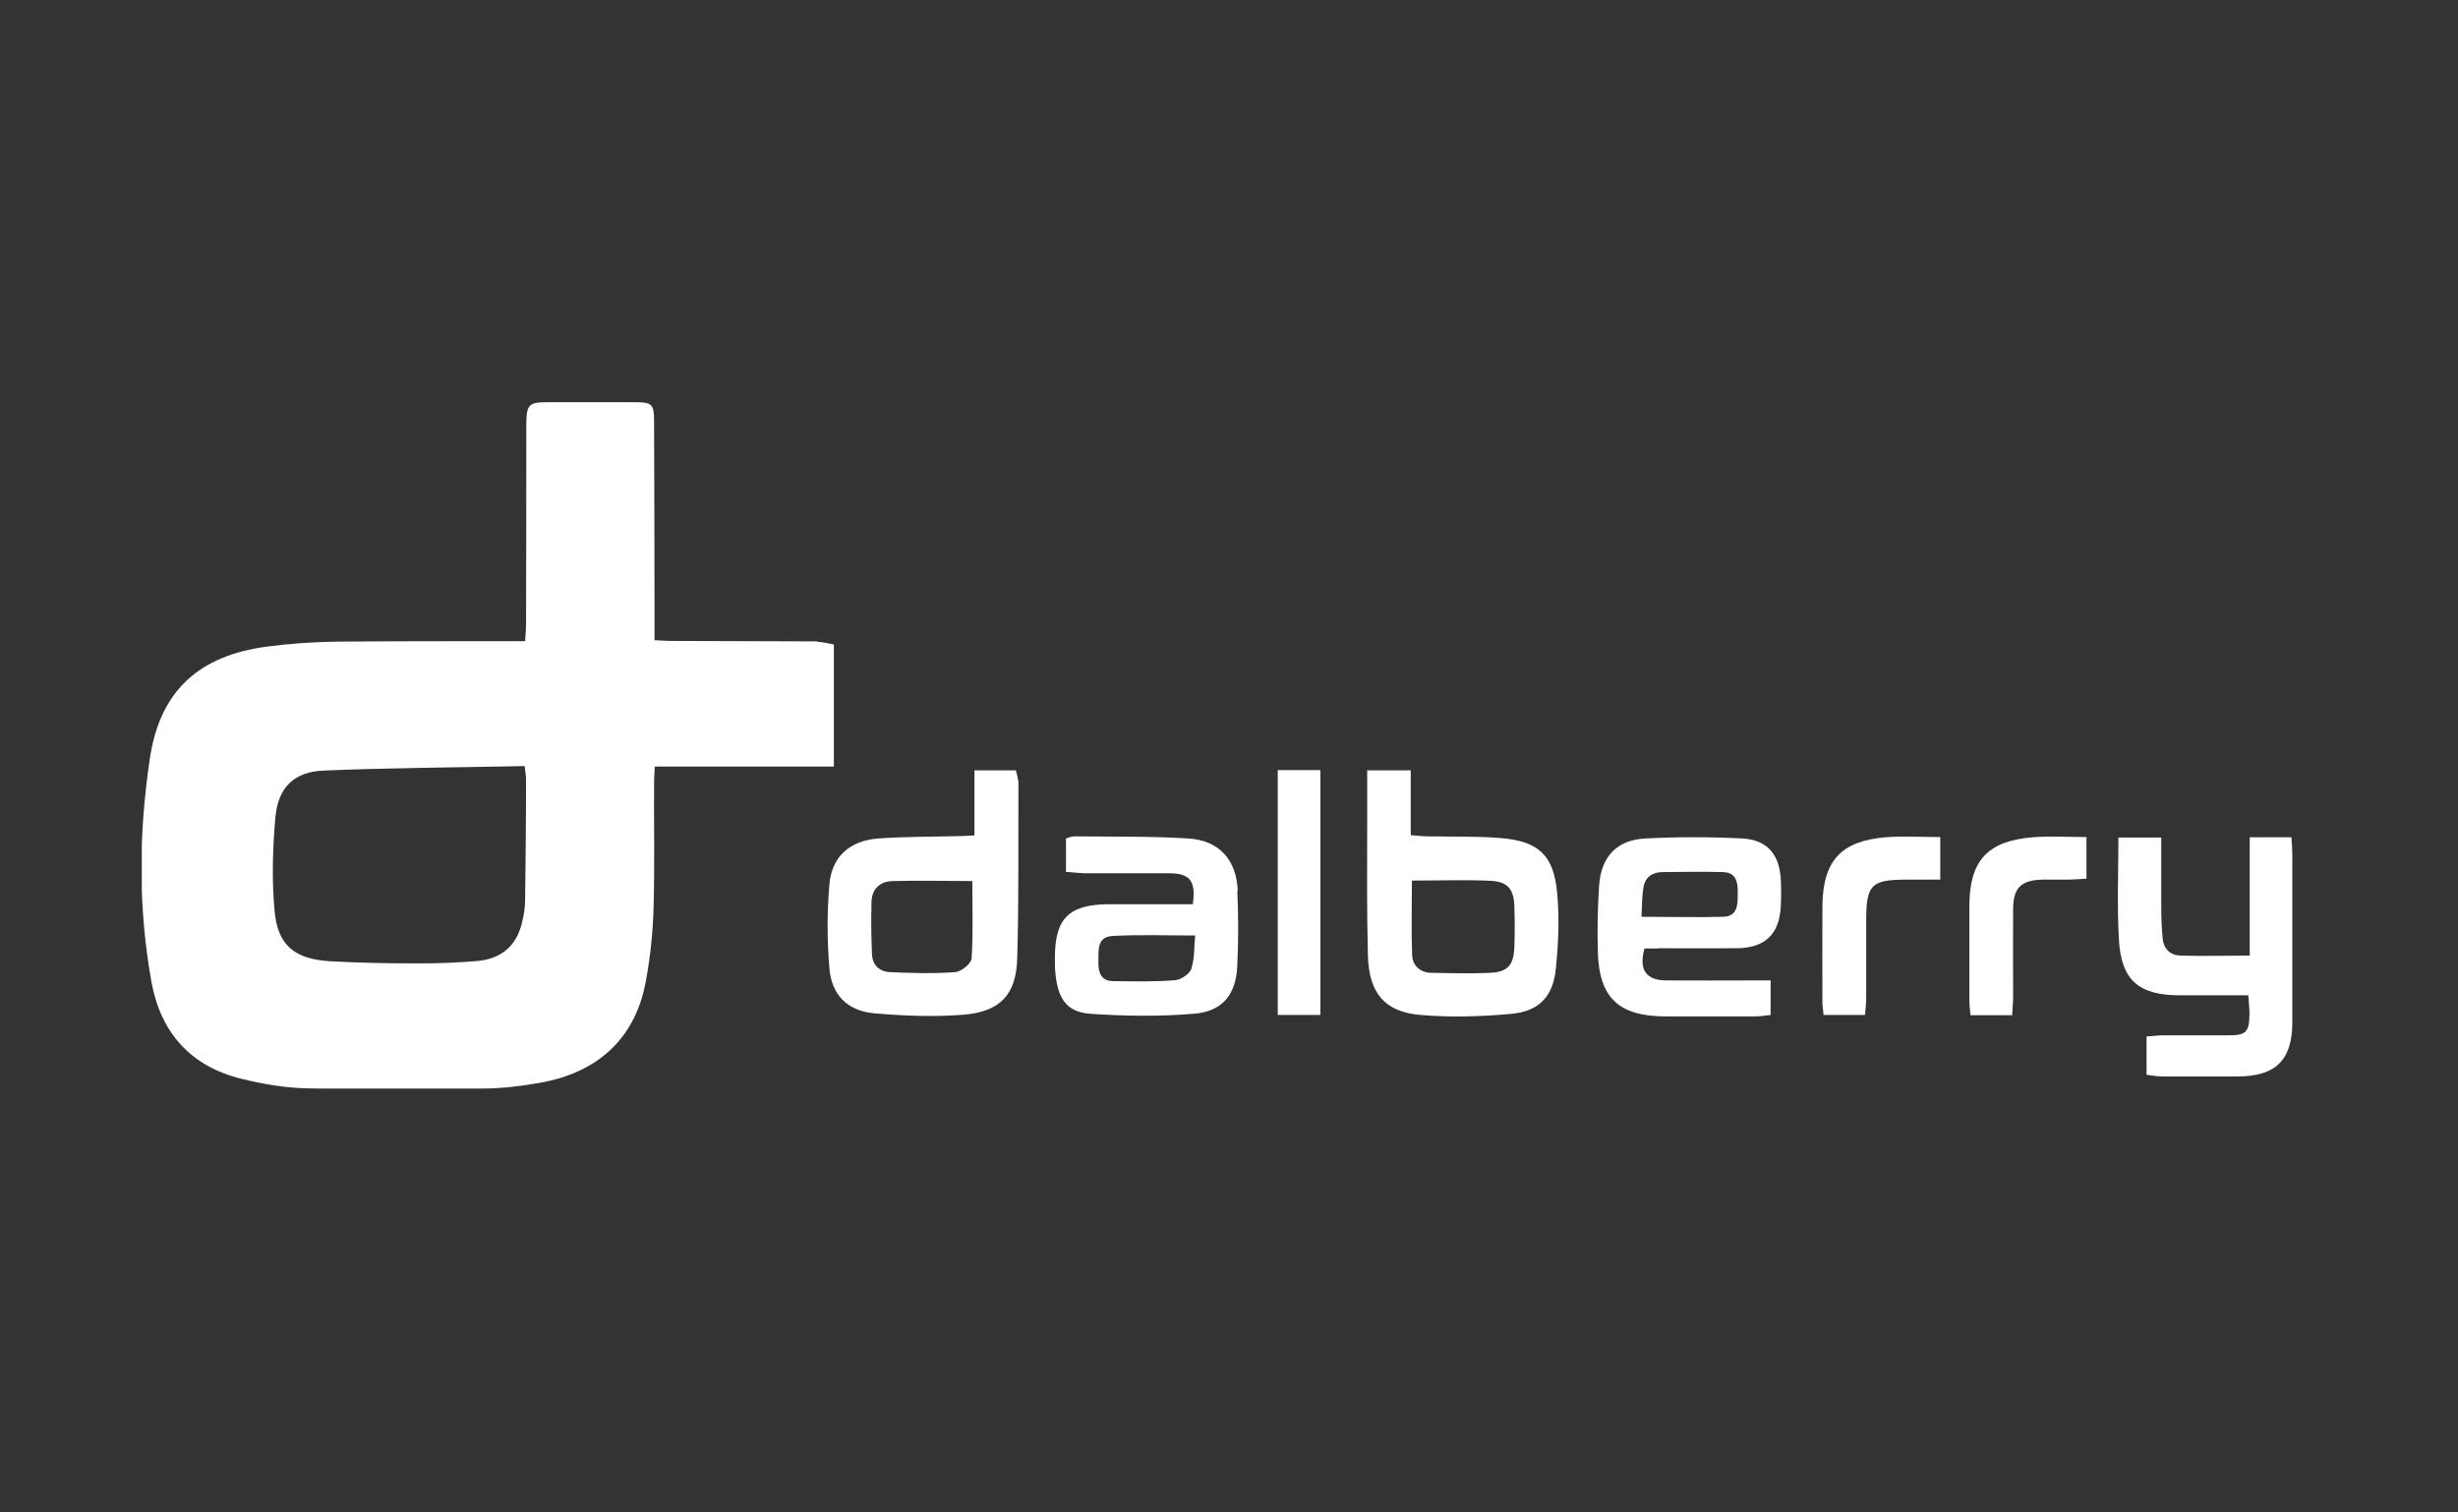
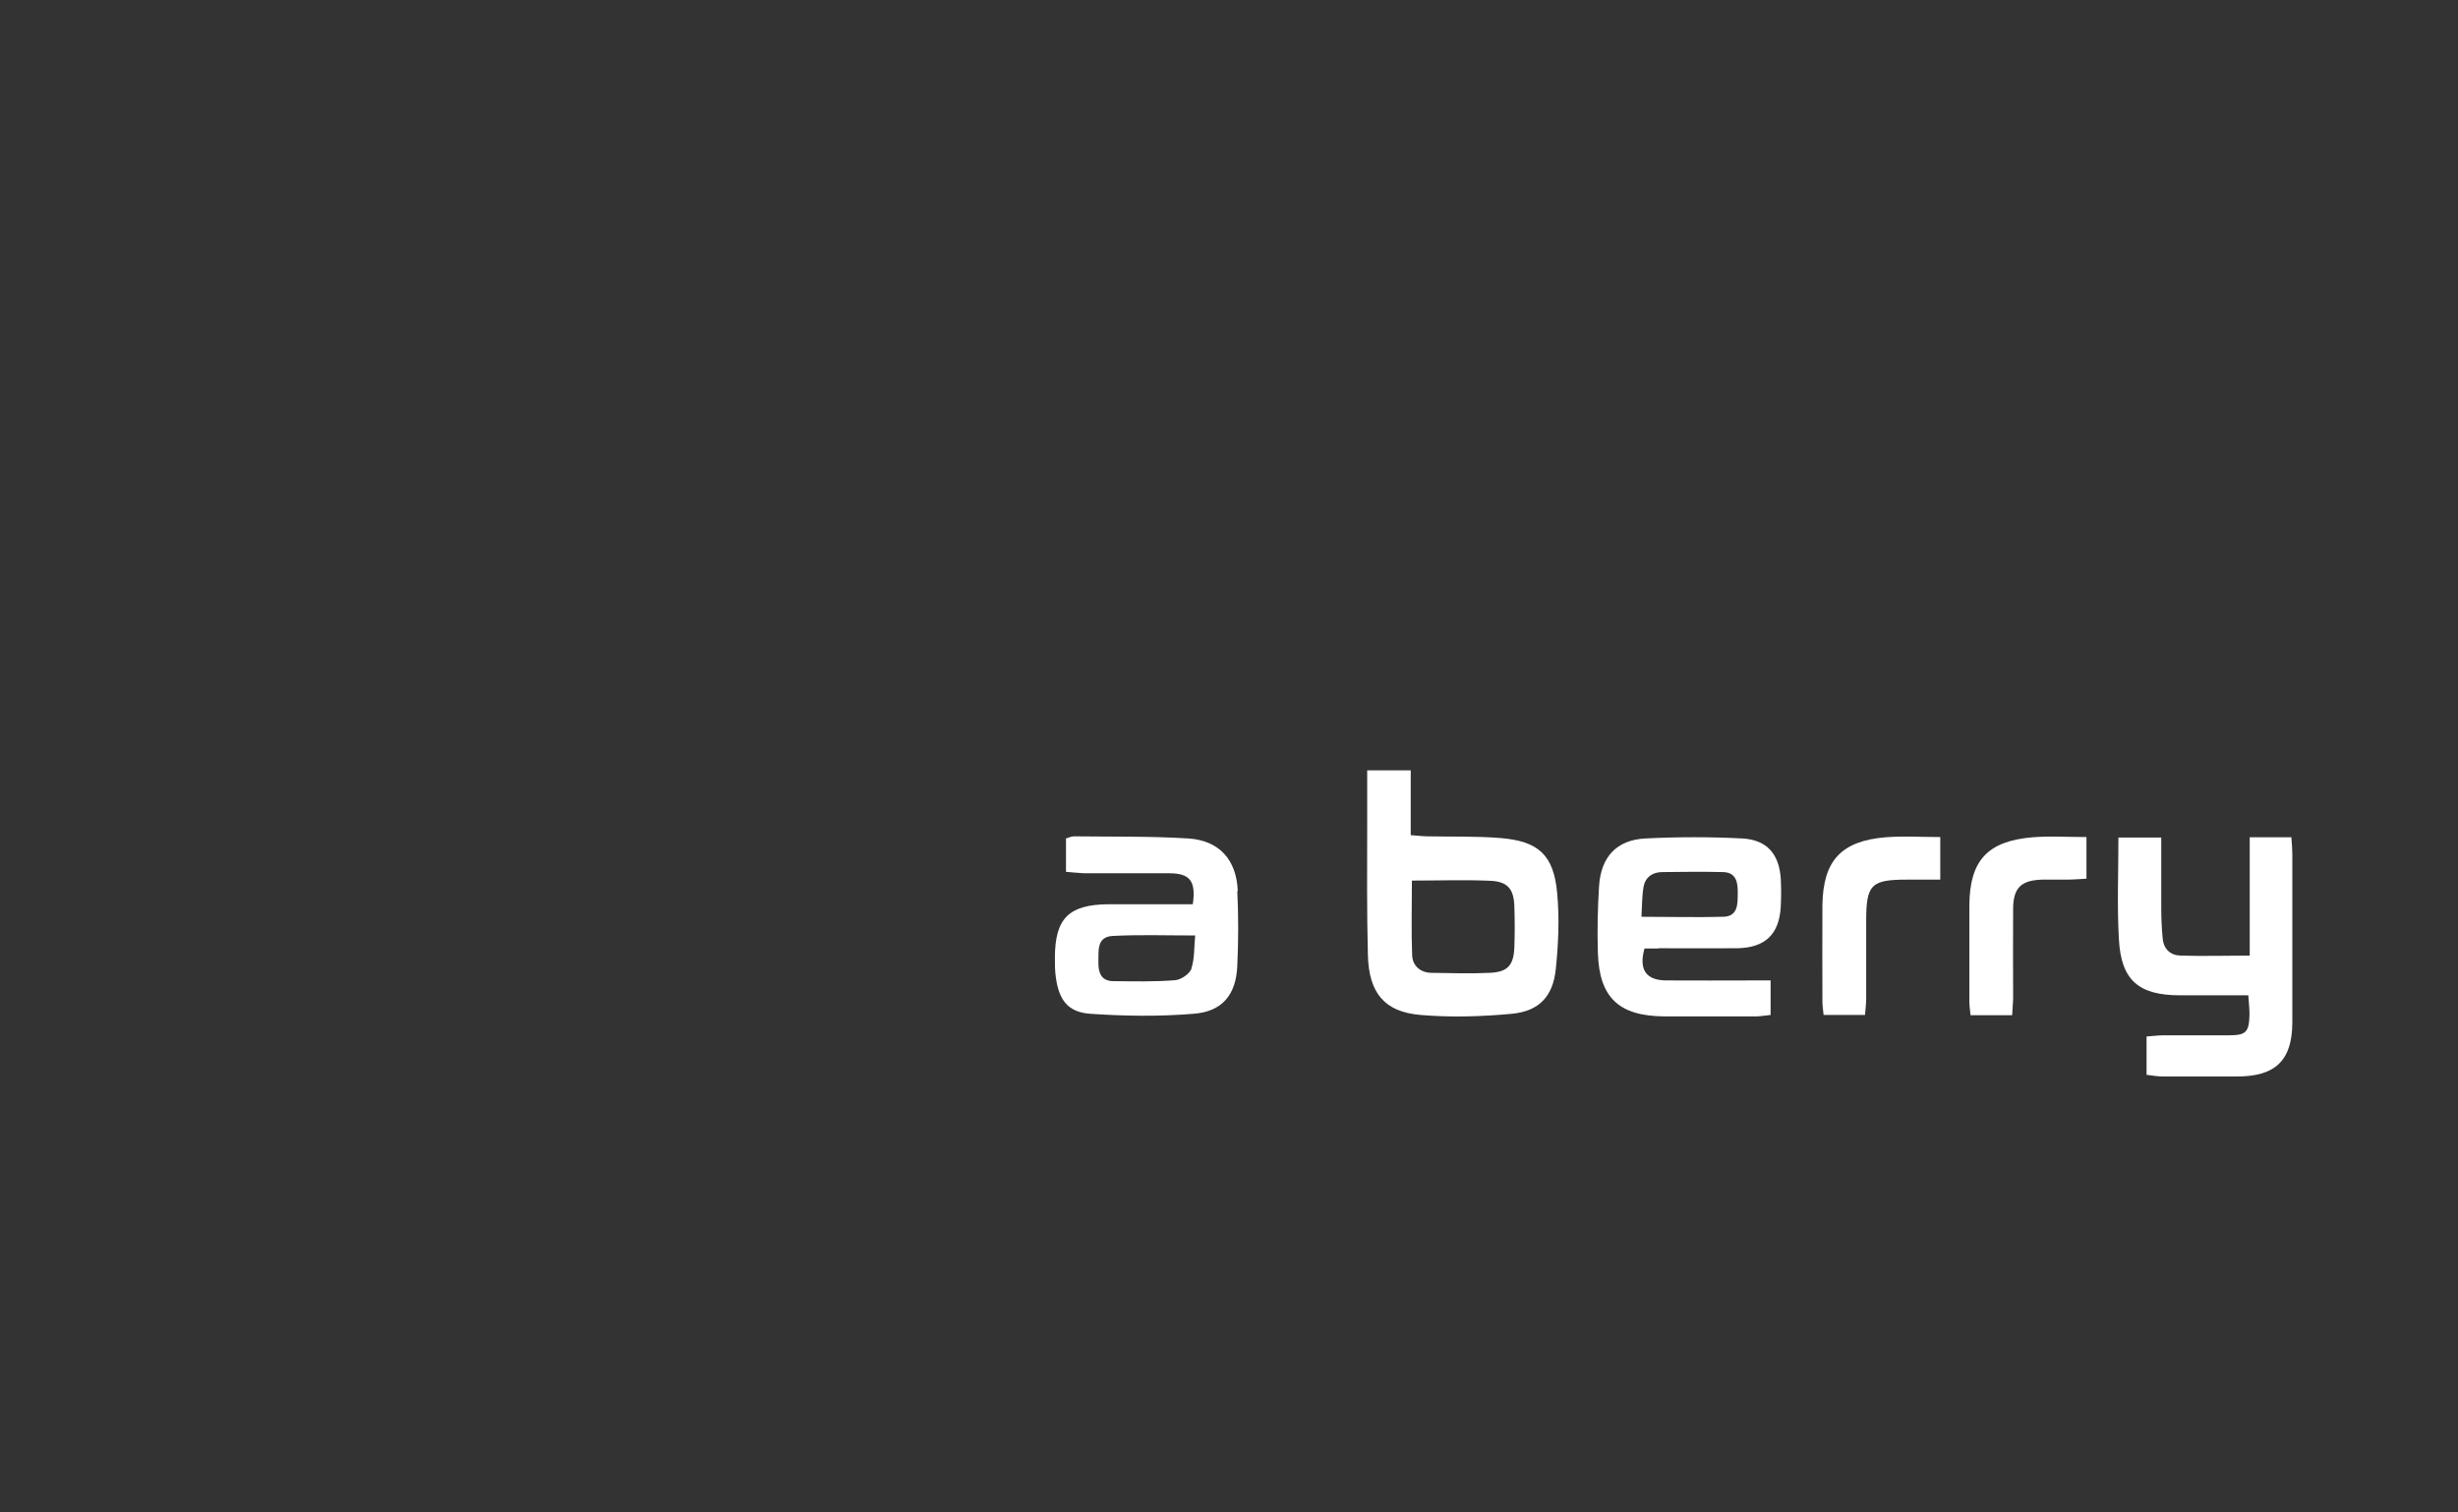
<svg xmlns="http://www.w3.org/2000/svg" width="104" height="64" viewBox="0 0 104 64" fill="none">
  <rect x="0" y="0" width="104" height="64" fill="#333333" stroke="none" />
  <g clip-path="url(#clip0_229_1895)">
    <path d="M89.652 35.44H91.444C91.444 36.471 91.444 37.452 91.444 38.434C91.444 38.854 91.464 39.284 91.504 39.705C91.544 40.165 91.834 40.426 92.265 40.436C93.206 40.466 94.147 40.436 95.188 40.436V35.43H96.95C96.97 35.7 96.99 35.921 96.99 36.141C96.99 38.514 96.99 40.886 96.99 43.259C96.99 44.861 96.279 45.551 94.667 45.551C93.606 45.551 92.555 45.551 91.494 45.551C91.284 45.551 91.064 45.511 90.823 45.481V43.859C91.103 43.839 91.334 43.809 91.574 43.809C92.485 43.809 93.386 43.809 94.297 43.809C95.038 43.809 95.158 43.679 95.178 42.928C95.178 42.678 95.148 42.418 95.128 42.117C94.137 42.117 93.186 42.117 92.245 42.117C90.483 42.117 89.742 41.477 89.652 39.735C89.572 38.333 89.632 36.932 89.632 35.44H89.652Z" fill="white" />
-     <path d="M54.063 32.587H55.865V42.948H54.063V32.587Z" fill="white" />
    <path d="M82.094 35.42V37.222C81.593 37.222 81.133 37.222 80.682 37.222C79.17 37.222 78.96 37.432 78.96 38.964C78.96 40.055 78.96 41.157 78.96 42.248C78.96 42.468 78.93 42.678 78.91 42.949H77.158C77.138 42.728 77.108 42.568 77.108 42.408C77.108 41.036 77.098 39.665 77.108 38.293C77.138 36.421 77.899 35.59 79.771 35.43C80.522 35.37 81.273 35.42 82.094 35.42Z" fill="white" />
    <path d="M85.137 42.959H83.375C83.355 42.738 83.325 42.558 83.325 42.378C83.325 41.026 83.325 39.675 83.325 38.323C83.335 36.421 84.086 35.59 85.998 35.43C86.739 35.37 87.5 35.42 88.28 35.42V37.182C87.97 37.202 87.69 37.222 87.399 37.222C87.069 37.222 86.729 37.222 86.398 37.222C85.517 37.252 85.187 37.562 85.177 38.444C85.167 39.705 85.177 40.966 85.177 42.218C85.177 42.438 85.147 42.648 85.137 42.949V42.959Z" fill="white" />
-     <path d="M34.601 27.141C32.529 27.131 30.447 27.131 28.375 27.121C28.164 27.121 27.944 27.101 27.694 27.091C27.694 26.811 27.694 26.59 27.694 26.37C27.694 23.517 27.684 20.664 27.674 17.811C27.674 17.1 27.584 17.02 26.863 17.02C25.642 17.02 24.42 17.02 23.189 17.02C22.368 17.02 22.278 17.11 22.268 17.951C22.268 20.754 22.268 23.547 22.258 26.35C22.258 26.59 22.238 26.821 22.218 27.131C21.948 27.131 21.767 27.131 21.577 27.131C19.145 27.131 16.722 27.131 14.289 27.151C13.288 27.161 12.287 27.231 11.296 27.361C8.423 27.742 6.771 29.223 6.34 32.097C5.87 35.24 5.84 38.413 6.41 41.557C6.801 43.699 8.072 45.131 10.225 45.651C11.116 45.872 12.047 46.032 12.958 46.052C15.44 46.112 17.923 46.092 20.406 46.062C21.217 46.062 22.038 45.962 22.828 45.822C25.301 45.391 26.863 43.94 27.313 41.587C27.514 40.536 27.624 39.465 27.654 38.394C27.704 36.632 27.664 34.87 27.674 33.108C27.674 32.917 27.694 32.717 27.704 32.437H35.282V27.271C35.052 27.231 34.812 27.161 34.571 27.161L34.601 27.141ZM22.218 38.093C22.218 38.423 22.158 38.754 22.078 39.074C21.847 40.025 21.207 40.576 20.186 40.666C19.375 40.736 18.564 40.766 17.743 40.766C16.482 40.766 15.22 40.746 13.969 40.676C12.467 40.586 11.746 40.005 11.616 38.534C11.496 37.212 11.536 35.871 11.656 34.549C11.776 33.308 12.457 32.657 13.698 32.607C16.512 32.487 19.325 32.477 22.198 32.417C22.228 32.687 22.258 32.827 22.258 32.978C22.258 34.679 22.238 36.381 22.218 38.093Z" fill="white" />
    <path d="M65.886 37.793C65.736 36.171 65.095 35.59 63.463 35.46C62.452 35.38 61.431 35.41 60.41 35.39C60.2 35.39 59.979 35.36 59.689 35.34V32.597H57.847C57.847 33.438 57.847 34.179 57.847 34.91C57.847 36.742 57.827 38.574 57.877 40.416C57.917 42.017 58.578 42.818 60.099 42.948C61.381 43.058 62.692 43.018 63.974 42.898C65.115 42.788 65.706 42.167 65.826 41.016C65.936 39.955 65.986 38.864 65.886 37.803V37.793ZM64.074 40.085C64.044 40.856 63.783 41.136 63.023 41.166C62.212 41.206 61.391 41.176 60.58 41.166C60.109 41.166 59.769 40.876 59.749 40.425C59.709 39.394 59.739 38.363 59.739 37.262C60.9 37.262 61.992 37.222 63.083 37.272C63.803 37.312 64.054 37.633 64.074 38.363C64.094 38.934 64.094 39.514 64.074 40.085Z" fill="white" />
-     <path d="M43.071 33.027C43.071 32.887 43.011 32.747 42.981 32.597H41.229V35.35C40.908 35.37 40.728 35.38 40.548 35.38C39.417 35.41 38.285 35.4 37.164 35.48C35.953 35.57 35.192 36.251 35.092 37.422C34.992 38.593 34.992 39.795 35.092 40.966C35.182 42.097 35.853 42.778 36.994 42.878C38.245 42.988 39.517 43.038 40.768 42.938C42.33 42.808 43.001 42.087 43.041 40.526C43.111 38.023 43.081 35.52 43.091 33.017L43.071 33.027ZM41.109 40.556C41.099 40.776 40.668 41.116 40.418 41.136C39.497 41.206 38.566 41.176 37.645 41.136C37.204 41.116 36.914 40.826 36.894 40.386C36.864 39.645 36.854 38.914 36.874 38.173C36.884 37.622 37.224 37.302 37.755 37.282C38.876 37.252 40.007 37.282 41.139 37.282C41.139 38.393 41.179 39.484 41.109 40.566V40.556Z" fill="white" />
    <path d="M52.371 37.703C52.321 36.381 51.58 35.56 50.279 35.48C48.667 35.38 47.055 35.41 45.443 35.39C45.343 35.39 45.233 35.44 45.103 35.48V36.892C45.383 36.912 45.623 36.942 45.854 36.952C47.055 36.952 48.266 36.952 49.468 36.952C50.349 36.952 50.609 37.282 50.469 38.263C50.219 38.263 49.998 38.263 49.778 38.263C48.817 38.263 47.846 38.263 46.885 38.263C45.213 38.283 44.642 38.864 44.633 40.516C44.633 40.796 44.633 41.076 44.672 41.347C44.803 42.308 45.173 42.828 46.124 42.898C47.576 42.998 49.047 43.019 50.499 42.898C51.72 42.808 52.301 42.087 52.351 40.866C52.401 39.815 52.401 38.754 52.351 37.703H52.371ZM50.419 40.976C50.339 41.206 49.978 41.457 49.718 41.477C48.857 41.547 47.976 41.527 47.105 41.517C46.595 41.517 46.465 41.157 46.474 40.716C46.484 40.236 46.394 39.645 47.075 39.605C48.196 39.545 49.328 39.585 50.569 39.585C50.519 40.085 50.549 40.556 50.409 40.976H50.419Z" fill="white" />
    <path d="M70.171 40.125C71.282 40.125 72.393 40.135 73.504 40.125C74.695 40.105 75.286 39.525 75.346 38.353C75.366 37.963 75.366 37.573 75.346 37.182C75.276 36.141 74.766 35.54 73.724 35.48C72.363 35.41 70.981 35.41 69.62 35.48C68.399 35.54 67.738 36.261 67.658 37.492C67.598 38.434 67.578 39.385 67.608 40.326C67.668 42.218 68.499 42.989 70.401 43.009C71.702 43.009 72.994 43.009 74.295 43.009C74.495 43.009 74.686 42.968 74.916 42.949V41.487C74.615 41.487 74.395 41.487 74.185 41.487C72.964 41.487 71.742 41.497 70.511 41.487C69.64 41.487 69.33 41.026 69.58 40.135C69.77 40.135 69.97 40.135 70.171 40.135V40.125ZM69.45 38.804C69.48 38.323 69.47 37.923 69.54 37.532C69.61 37.112 69.93 36.902 70.341 36.902C71.192 36.892 72.043 36.882 72.894 36.902C73.484 36.912 73.534 37.372 73.524 37.813C73.524 38.263 73.534 38.784 72.903 38.794C71.792 38.824 70.681 38.794 69.44 38.794L69.45 38.804Z" fill="white" />
  </g>
  <defs>
    <clipPath id="clip0_229_1895">
      <rect width="91" height="29.062" fill="white" transform="translate(6 17)" />
    </clipPath>
  </defs>
</svg>